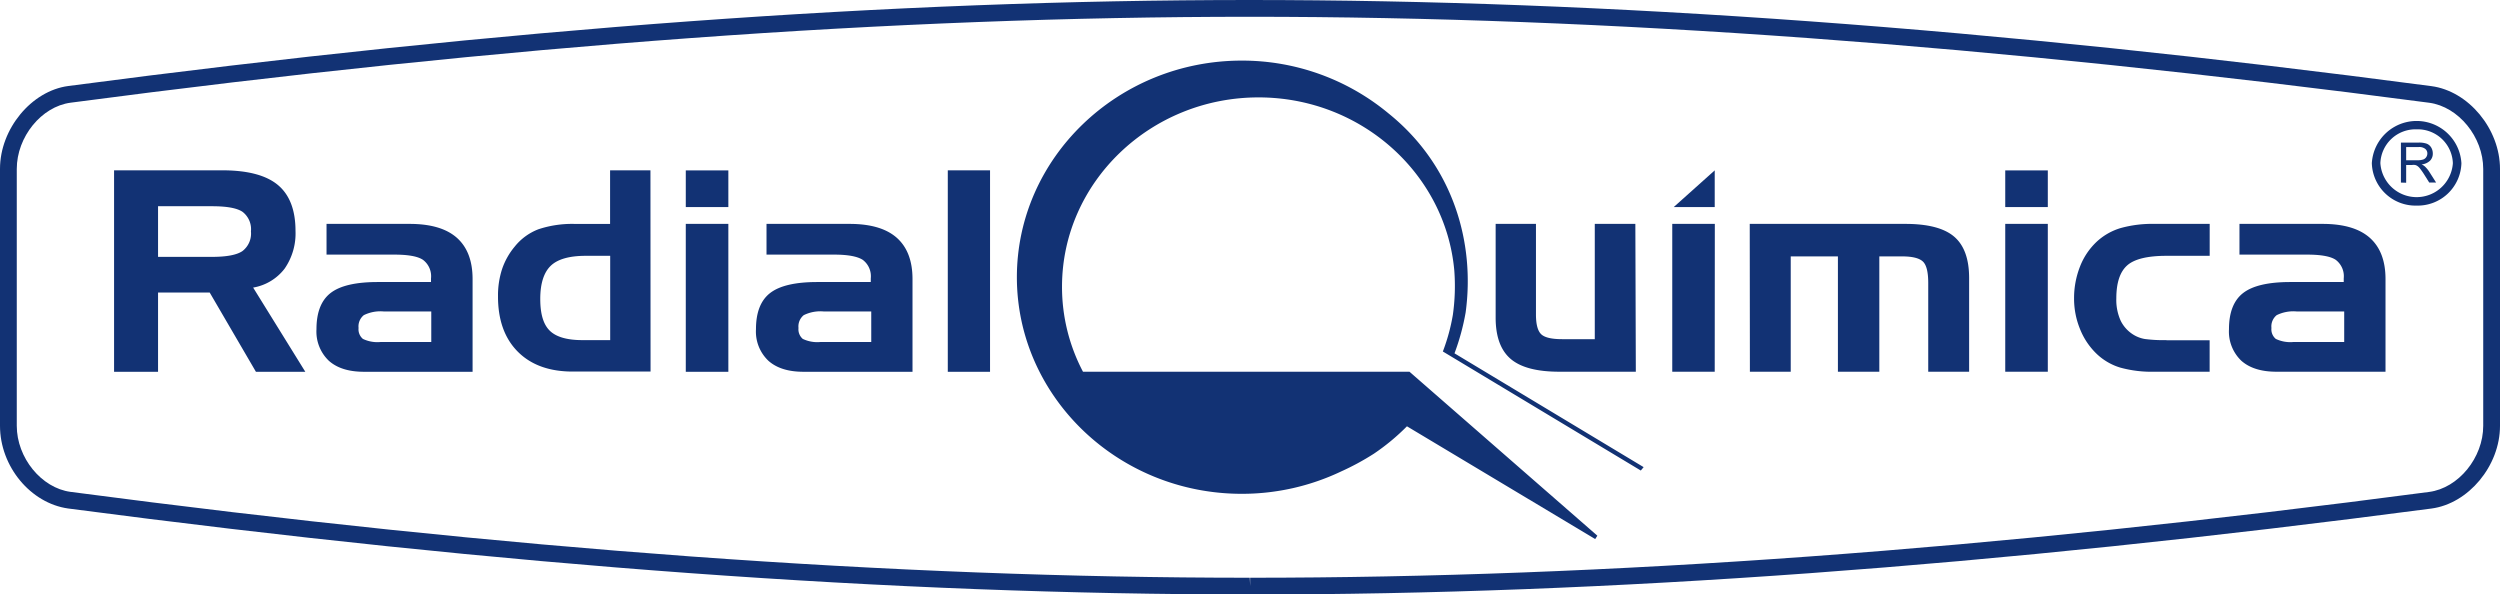
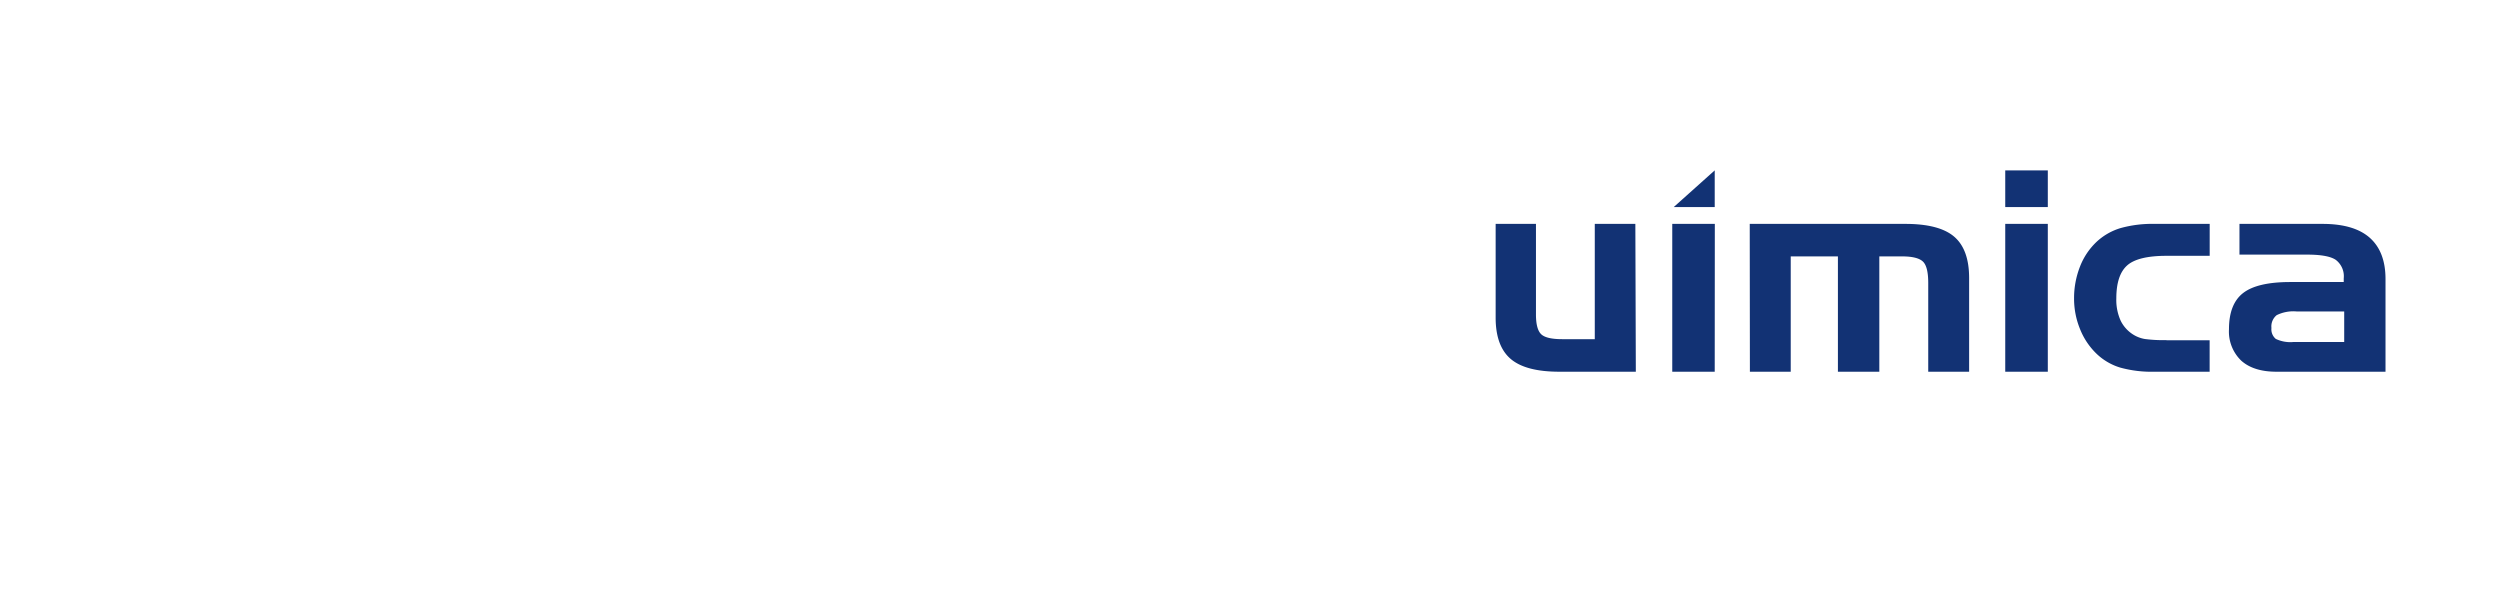
<svg xmlns="http://www.w3.org/2000/svg" viewBox="0 0 476.9 113.4">
  <defs>
    <style>.cls-1,.cls-2{fill:#123274;}.cls-2{fill-rule:evenodd;}</style>
  </defs>
  <title>Asset 1logo radial-química</title>
  <g id="Layer_2" data-name="Layer 2">
    <g id="Layer_1-2" data-name="Layer 1">
-       <path class="cls-1" d="M238.48,113.4h-.08C170.29,113.39,96.57,108,13,97,5.85,96,0,89,0,81.22v-49c0-7.64,6-14.87,13-15.81C96.67,5.37,170.36,0,238.3,0c68.18,0,141.91,5.38,225.51,16.43,7.09.94,13.09,8.17,13.09,15.8v49c0,7.62-6,14.84-13.09,15.78-83.56,11-157.27,16.4-225.33,16.4M238.4,3.2C170.5,3.2,97,8.56,13.46,19.59,7.9,20.33,3.2,26.11,3.2,32.23v49c0,6.09,4.7,11.86,10.26,12.6,83.39,11,157,16.38,224.94,16.38l.08,1.6v-1.6c67.92,0,141.49-5.35,224.91-16.37,5.59-.74,10.31-6.52,10.31-12.61v-49c0-6.11-4.72-11.88-10.31-12.63-83.46-11-157-16.4-225-16.4" />
-       <path class="cls-2" d="M40.43,39.34H30.15V49H40.43c2.79,0,4.72-.36,5.81-1.1a4.2,4.2,0,0,0,1.63-3.75,4.18,4.18,0,0,0-1.59-3.73c-1.06-.73-3-1.08-5.85-1.08M21.76,32.49H42.41q7.23,0,10.59,2.79c2.24,1.86,3.37,4.79,3.37,8.76a11.79,11.79,0,0,1-2.08,7.21,9.58,9.58,0,0,1-6,3.61l9.95,16.06H48.82L40,55.8H30.15V70.92H21.76ZM72.58,65.24h9.69V59.41H73.15a7.12,7.12,0,0,0-3.75.71,2.75,2.75,0,0,0-1,2.45,2.38,2.38,0,0,0,.83,2.08,6.4,6.4,0,0,0,3.38.59M62.29,42.71H78.15q6,0,9,2.65c2,1.78,3,4.4,3,7.88V70.92H69.43q-4.37,0-6.72-2.12a7.7,7.7,0,0,1-2.34-6q0-4.82,2.7-6.91t9-2.09H82.22v-.7a3.91,3.91,0,0,0-1.53-3.53c-1-.68-2.85-1-5.48-1H62.29ZM116.4,64.88V48.8h-4.67c-3.13,0-5.36.64-6.67,1.9s-2,3.37-2,6.31.61,4.89,1.81,6.07,3.27,1.8,6.21,1.8Zm7.7,6H109.25q-6.72,0-10.5-3.82T95,56.46a16.2,16.2,0,0,1,.78-5.14,13.38,13.38,0,0,1,2.4-4.27,10.66,10.66,0,0,1,4.57-3.33,20.35,20.35,0,0,1,7-1h6.63V32.49h7.7ZM138.94,39.5h-8.12v-7h8.12Zm0,31.42h-8.12V42.71h8.12Zm17.56-5.68h9.7V59.41h-9.13a7.14,7.14,0,0,0-3.75.71,2.77,2.77,0,0,0-1,2.45,2.4,2.4,0,0,0,.82,2.08,6.42,6.42,0,0,0,3.38.59M146.22,42.71h15.85q6,0,9,2.65c2,1.78,3,4.4,3,7.88V70.92h-20.8q-4.36,0-6.71-2.12a7.67,7.67,0,0,1-2.35-6q0-4.82,2.71-6.91t9-2.09h10.19v-.7a3.91,3.91,0,0,0-1.53-3.53q-1.55-1-5.48-1H146.22Zm42.64,28.21H180.8V32.49h8.06Z" />
-       <path class="cls-2" d="M313,89.76l.54-.65L277.46,67.4a43.55,43.55,0,0,0,2.12-7.76c1.82-13.21-2.27-28-14.7-38a43.7,43.7,0,0,0-28-10.08c-23.63,0-42.9,18.56-42.9,41.32s19.27,41.32,42.9,41.32a44,44,0,0,0,18.94-4.26,48.86,48.86,0,0,0,6.26-3.39,41.44,41.44,0,0,0,6.31-5.23l35.91,21.51.41-.64L268.87,70.91l-62.28,0a34.69,34.69,0,0,1-4-16.22c0-19.89,16.84-36.11,37.49-36.11,19.54,0,35.67,14.53,37.34,33a39.21,39.21,0,0,1-.27,8.47,36.72,36.72,0,0,1-1.91,7Z" />
      <path class="cls-2" d="M312.05,70.91H297.47q-6.44,0-9.3-2.45t-2.86-7.87V42.71H293V60c0,1.88.34,3.13,1,3.76s2,.94,4,.94h6.22v-22h7.74ZM327.1,39.5h-7.82l7.82-7Zm0,31.41H319V42.71h8.12Zm6.68-28.2h29.69q6.45,0,9.3,2.43c1.9,1.62,2.86,4.25,2.86,7.9V70.91h-7.8V54c0-2.06-.32-3.43-1-4.09s-2-1-4-1H358.5v22h-7.9v-22h-9v22h-7.79Zm56.86-3.21h-8.12v-7h8.12Zm0,31.41h-8.12V42.71h8.12Zm22.64-6h8.23v6H411a22.47,22.47,0,0,1-6.55-.79A11.23,11.23,0,0,1,400,67.54a13.36,13.36,0,0,1-3.19-4.71,15.29,15.29,0,0,1-1.16-5.9,16.42,16.42,0,0,1,1.14-6.1A12.88,12.88,0,0,1,400,46.08a11.59,11.59,0,0,1,4.52-2.57,22.45,22.45,0,0,1,6.5-.8h10.5V48.8h-8.23c-3.63,0-6.14.61-7.51,1.83s-2.07,3.3-2.07,6.3a9.56,9.56,0,0,0,.85,4.29,6.51,6.51,0,0,0,2.6,2.74,6.11,6.11,0,0,0,2,.71,26.8,26.8,0,0,0,4.11.21m24.21.36h9.7V59.41h-9.12a7.16,7.16,0,0,0-3.76.71,2.76,2.76,0,0,0-1,2.45,2.38,2.38,0,0,0,.83,2.08,6.44,6.44,0,0,0,3.38.59M427.2,42.71h15.86q6,0,9,2.65c2,1.78,3,4.4,3,7.88V70.91h-20.8q-4.36,0-6.72-2.11a7.7,7.7,0,0,1-2.34-6q0-4.82,2.71-6.91t9-2.09h10.18v-.7a3.92,3.92,0,0,0-1.52-3.53c-1-.68-2.86-1-5.48-1H427.2Z" />
-       <path class="cls-1" d="M461,39.22a8.34,8.34,0,0,1-8.55-8.09,8.56,8.56,0,0,1,17.09,0A8.34,8.34,0,0,1,461,39.22m0-14.55a6.71,6.71,0,0,0-6.92,6.46,6.93,6.93,0,0,0,13.83,0A6.71,6.71,0,0,0,461,24.67" />
-       <path class="cls-1" d="M458,34.83V27.2h3.37a4.39,4.39,0,0,1,1.55.21,1.75,1.75,0,0,1,.85.72,2.21,2.21,0,0,1,.31,1.15,1.9,1.9,0,0,1-.52,1.37,2.66,2.66,0,0,1-1.62.71,2.48,2.48,0,0,1,.61.38,5.49,5.49,0,0,1,.84,1l1.32,2.08H463.4l-1-1.59a12,12,0,0,0-.74-1.05,2.21,2.21,0,0,0-.51-.51,1.24,1.24,0,0,0-.46-.2,2.49,2.49,0,0,0-.56,0H459v3.39Zm1-4.26h2.16a3.4,3.4,0,0,0,1.08-.14,1.15,1.15,0,0,0,.59-.46,1.22,1.22,0,0,0,.21-.69,1.1,1.1,0,0,0-.4-.88,1.84,1.84,0,0,0-1.24-.35H459Z" />
    </g>
  </g>
</svg>